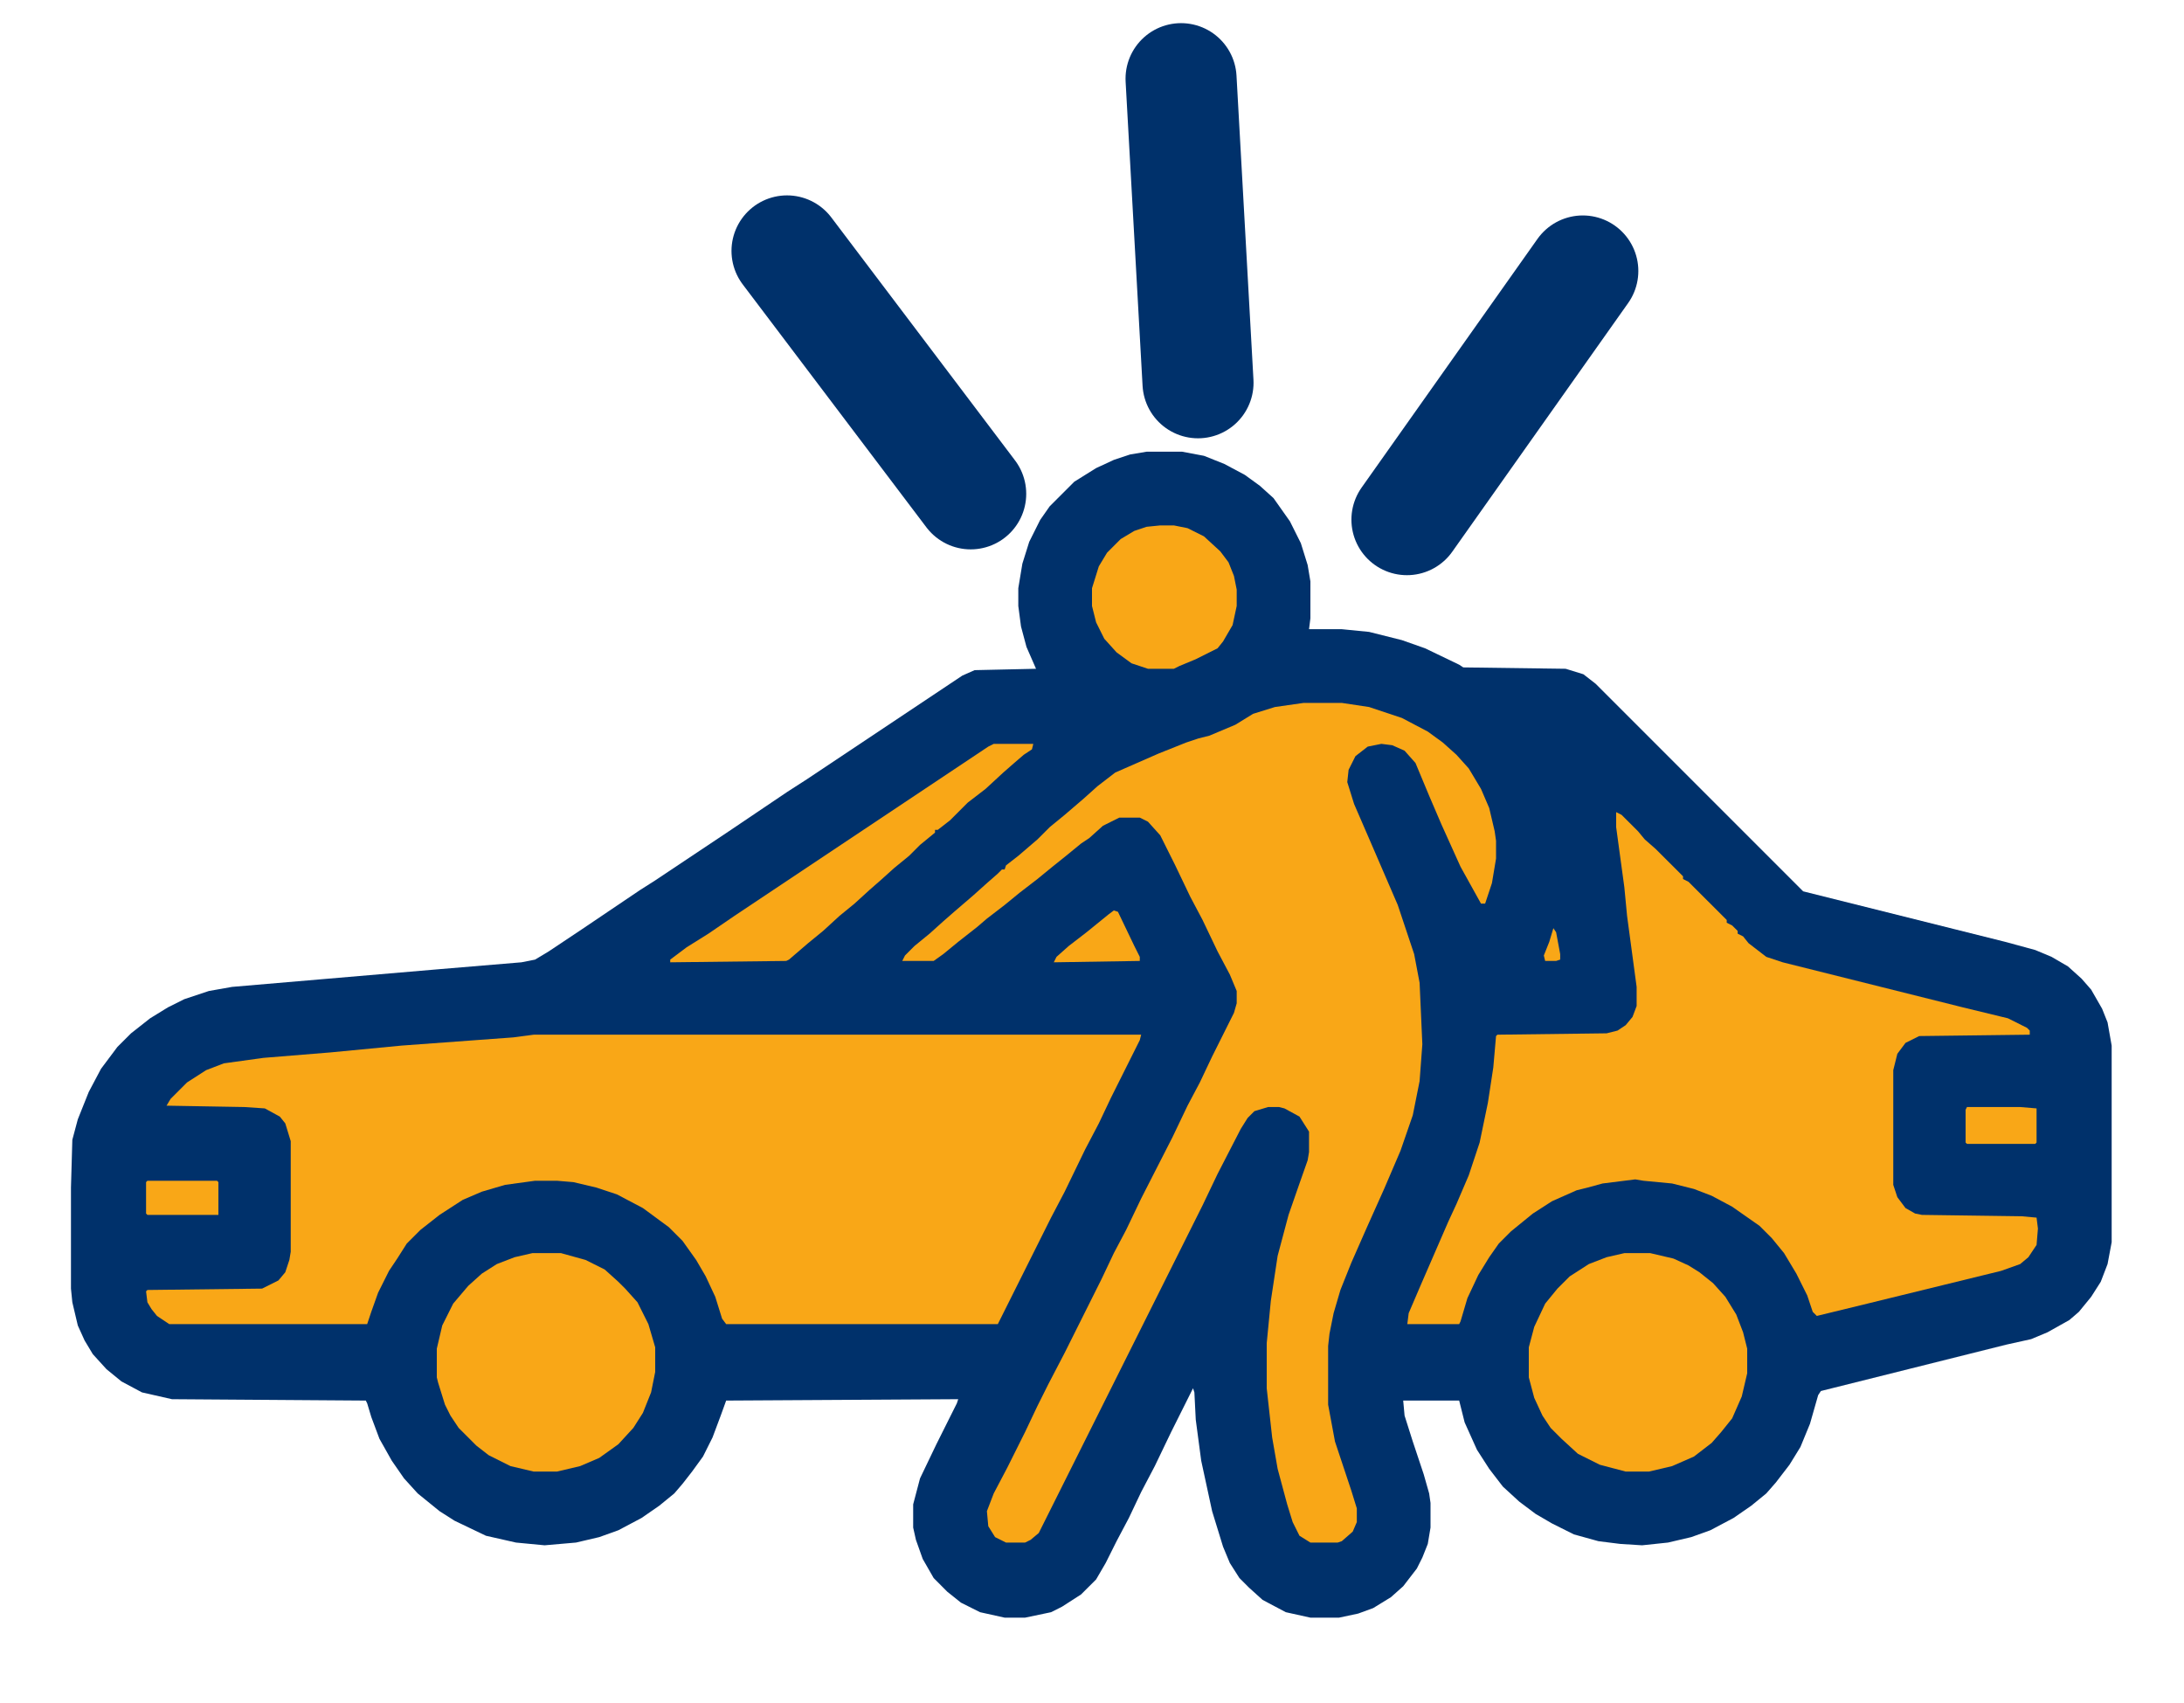
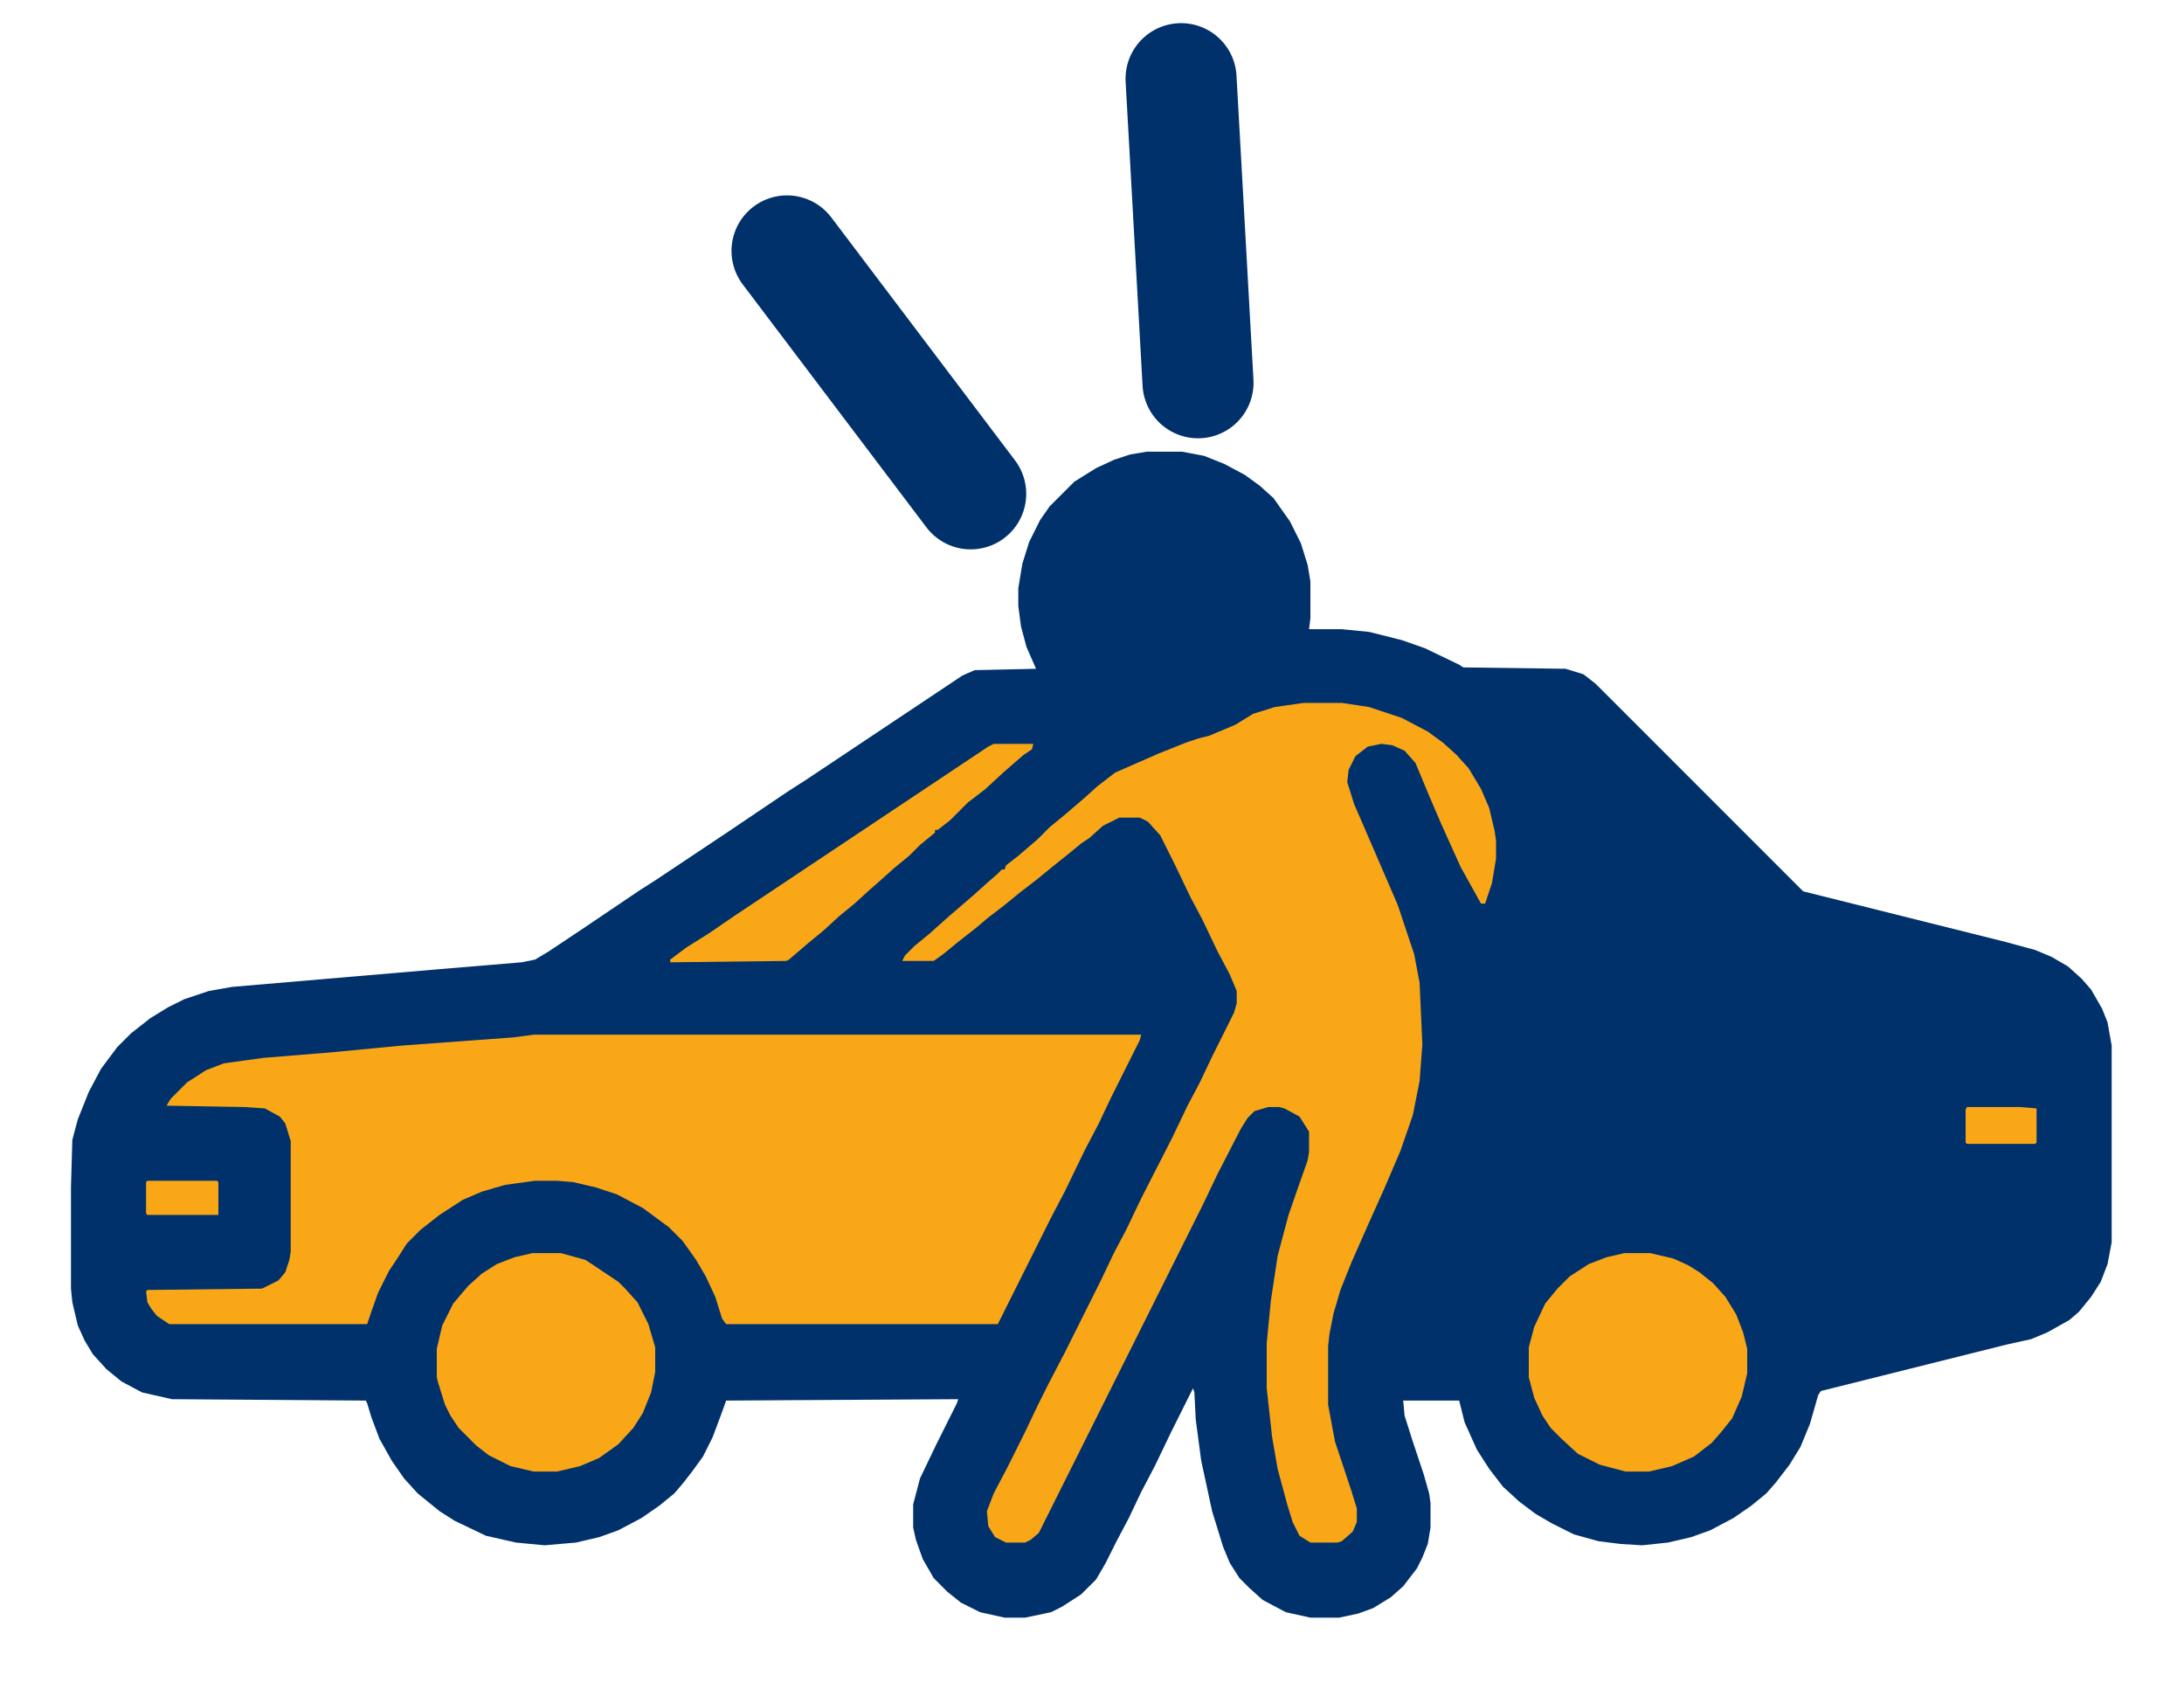
<svg xmlns="http://www.w3.org/2000/svg" width="59" height="46" viewBox="0 0 59 46" fill="none">
  <path d="M30.975 12.2H31.934L32.524 12.311L33.077 12.532L33.63 12.827L34.036 13.122L34.404 13.454L34.847 14.081L35.142 14.671L35.326 15.261L35.4 15.703V16.699L35.363 16.994H36.248L36.986 17.067L37.871 17.289L38.498 17.51L39.419 17.953L39.53 18.026L42.296 18.063L42.775 18.211L43.107 18.469L48.712 24.074L54.169 25.438L54.981 25.659L55.423 25.844L55.866 26.102L56.234 26.434L56.492 26.729L56.788 27.245L56.935 27.614L57.046 28.241V33.551L56.935 34.141L56.751 34.62L56.492 35.026L56.161 35.431L55.903 35.653L55.312 35.984L54.87 36.169L54.206 36.316L49.191 37.57L49.117 37.681L48.896 38.455L48.638 39.082L48.343 39.561L47.974 40.041L47.716 40.336L47.311 40.667L46.831 40.999L46.204 41.331L45.688 41.516L45.061 41.663L44.361 41.737L43.771 41.7L43.181 41.626L42.517 41.442L41.927 41.147L41.484 40.889L41.042 40.557L40.599 40.151L40.231 39.672L39.899 39.156L39.567 38.418L39.419 37.828H37.907L37.944 38.234L38.166 38.934L38.461 39.819L38.608 40.336L38.645 40.594V41.258L38.571 41.7L38.424 42.069L38.276 42.364L37.907 42.843L37.576 43.138L37.096 43.433L36.691 43.581L36.174 43.691H35.4L34.736 43.544L34.109 43.212L33.741 42.88L33.483 42.622L33.224 42.216L33.04 41.774L32.745 40.815L32.45 39.451L32.303 38.344L32.266 37.607L32.229 37.496L31.639 38.676L31.196 39.598L30.828 40.299L30.496 40.999L30.164 41.626L29.869 42.216L29.611 42.659L29.205 43.064L28.689 43.396L28.394 43.544L27.693 43.691H27.14L26.476 43.544L25.96 43.286L25.591 42.991L25.223 42.622L24.927 42.106L24.743 41.589L24.669 41.258V40.631L24.854 39.93L25.296 39.008L25.849 37.902L25.886 37.791L19.617 37.828L19.47 38.234L19.249 38.824L18.991 39.34L18.696 39.746L18.438 40.077L18.216 40.336L17.811 40.667L17.331 40.999L16.704 41.331L16.188 41.516L15.561 41.663L14.713 41.737L13.939 41.663L13.127 41.479L12.279 41.073L11.874 40.815L11.284 40.336L10.915 39.93L10.583 39.451L10.251 38.861L10.03 38.271L9.919 37.902L9.882 37.828L4.646 37.791L3.835 37.607L3.282 37.312L2.876 36.98L2.507 36.574L2.286 36.206L2.102 35.8L1.954 35.173L1.917 34.804V32.076L1.954 30.785L2.102 30.232L2.397 29.494L2.729 28.867L3.171 28.277L3.54 27.909L4.056 27.503L4.536 27.208L4.978 26.987L5.642 26.766L6.269 26.655L11.874 26.176L14.086 25.991L14.455 25.918L14.824 25.696L15.709 25.106L17.294 24.037L17.7 23.779L19.691 22.451L21.277 21.382L21.793 21.05L25.997 18.247L26.329 18.1L27.988 18.063L27.73 17.473L27.582 16.92L27.509 16.367V15.887L27.619 15.224L27.804 14.634L28.099 14.044L28.357 13.675L29.021 13.011L29.611 12.643L30.09 12.421L30.532 12.274L30.975 12.2Z" fill="#00316B" />
  <path d="M14.418 27.946H30.828L30.791 28.093L30.016 29.642L29.684 30.342L29.316 31.043L28.762 32.186L28.394 32.887L26.956 35.763H19.617L19.507 35.616L19.323 35.026L19.064 34.472L18.806 34.03L18.438 33.514L18.069 33.145L17.368 32.629L16.668 32.26L16.114 32.076L15.488 31.928L15.045 31.891H14.455L13.644 32.002L13.017 32.186L12.501 32.407L11.874 32.813L11.357 33.219L10.989 33.587L10.731 33.993L10.509 34.325L10.214 34.915L10.03 35.431L9.919 35.763H4.572L4.241 35.542L4.093 35.357L3.982 35.173L3.946 34.878L3.982 34.841L7.08 34.804L7.522 34.583L7.707 34.362L7.817 34.03L7.854 33.809V30.822L7.707 30.342L7.559 30.158L7.154 29.937L6.601 29.9L4.499 29.863L4.609 29.679L5.052 29.236L5.568 28.904L6.047 28.72L7.117 28.572L8.924 28.425L10.841 28.241L13.865 28.019L14.418 27.946Z" fill="#F9A717" />
  <path d="M35.216 18.985H36.248L36.986 19.096L37.871 19.391L38.571 19.759L38.977 20.055L39.346 20.386L39.678 20.755L40.009 21.308L40.231 21.825L40.378 22.451L40.415 22.709V23.189L40.304 23.853L40.12 24.406H40.009L39.456 23.41L38.94 22.267L38.608 21.493L38.239 20.608L37.944 20.276L37.612 20.128L37.318 20.091L36.949 20.165L36.617 20.423L36.432 20.792L36.396 21.124L36.58 21.714L37.059 22.82L37.76 24.443L38.203 25.77L38.35 26.544L38.424 28.204L38.35 29.2L38.166 30.121L37.834 31.08L37.391 32.113L36.912 33.182L36.506 34.104L36.211 34.841L36.027 35.468L35.916 36.021L35.879 36.353V37.939L36.064 38.934L36.506 40.262L36.654 40.741V41.11L36.543 41.368L36.248 41.626L36.138 41.663H35.4L35.105 41.479L34.921 41.11L34.773 40.631L34.515 39.672L34.367 38.824L34.22 37.496V36.279L34.331 35.136L34.515 33.919L34.81 32.813L35.105 31.965L35.326 31.338L35.363 31.117V30.564L35.105 30.158L34.699 29.937L34.552 29.9H34.257L33.888 30.011L33.704 30.195L33.519 30.49L32.892 31.707L32.487 32.555L28.062 41.405L27.841 41.59L27.693 41.663H27.177L26.882 41.516L26.698 41.221L26.661 40.815L26.845 40.336L27.214 39.635L27.693 38.676L28.025 37.976L28.32 37.386L28.762 36.538L29.758 34.546L30.09 33.846L30.422 33.219L30.828 32.371L31.676 30.711L32.081 29.863L32.413 29.236L32.745 28.536L33.335 27.356L33.409 27.098V26.766L33.224 26.323L32.892 25.696L32.487 24.848L32.155 24.221L31.749 23.373L31.344 22.562L31.012 22.193L30.791 22.083H30.238L29.795 22.304L29.426 22.636L29.205 22.783L28.799 23.115L28.431 23.41L28.025 23.742L27.546 24.111L27.14 24.443L26.661 24.811L26.402 25.033L25.886 25.438L25.481 25.77L25.223 25.954H24.374L24.448 25.807L24.706 25.549L25.112 25.217L25.481 24.885L25.776 24.627L26.292 24.184L26.661 23.853L26.956 23.595L27.066 23.484H27.14L27.177 23.373L27.509 23.115L28.025 22.673L28.357 22.341L28.762 22.009L29.279 21.566L29.648 21.235L30.127 20.866L31.307 20.349L32.044 20.055L32.376 19.944L32.671 19.87L33.372 19.575L33.851 19.28L34.441 19.096L35.216 18.985Z" fill="#F9A717" />
-   <path d="M43.66 21.935L43.807 22.009L44.25 22.451L44.434 22.673L44.729 22.931L45.467 23.668V23.742L45.614 23.816L46.647 24.848V24.922L46.794 24.996L46.942 25.143V25.217L47.089 25.291L47.237 25.475L47.716 25.844L48.159 25.991L53.026 27.208L54.243 27.503L54.759 27.761L54.833 27.835V27.946L51.846 27.983L51.477 28.167L51.256 28.462L51.146 28.904V32.002L51.256 32.334L51.477 32.629L51.736 32.776L51.92 32.813L54.612 32.85L55.017 32.887L55.054 33.182L55.017 33.624L54.796 33.956L54.575 34.141L54.059 34.325L50.445 35.21L49.081 35.542L48.97 35.431L48.822 34.989L48.528 34.399L48.196 33.846L47.864 33.44L47.532 33.108L46.794 32.592L46.241 32.297L45.762 32.113L45.172 31.965L44.398 31.891L44.176 31.854L43.291 31.965L42.886 32.076L42.591 32.149L41.927 32.444L41.411 32.776L40.821 33.256L40.489 33.588L40.231 33.956L39.936 34.436L39.641 35.063L39.456 35.689L39.419 35.763H38.018L38.055 35.468L38.387 34.694L39.124 32.998L39.346 32.518L39.678 31.744L39.972 30.859L40.194 29.789L40.341 28.831L40.415 27.983L40.452 27.946L43.402 27.909L43.697 27.835L43.918 27.688L44.102 27.466L44.213 27.171V26.655L43.955 24.738L43.881 23.963L43.66 22.341V21.935Z" fill="#F9A717" />
  <path d="M43.881 33.846H44.582L45.209 33.993L45.614 34.178L45.909 34.362L46.278 34.657L46.61 35.026L46.905 35.505L47.089 35.984L47.2 36.427V37.091L47.053 37.718L46.794 38.308L46.499 38.676L46.241 38.971L45.762 39.34L45.172 39.598L44.545 39.746H43.918L43.218 39.561L42.627 39.266L42.185 38.861L41.89 38.566L41.669 38.234L41.447 37.755L41.3 37.201V36.39L41.447 35.837L41.742 35.21L42.074 34.804L42.406 34.473L42.922 34.141L43.402 33.956L43.881 33.846Z" fill="#F9A717" />
-   <path d="M14.381 33.846H15.156L15.819 34.03L16.336 34.288L16.704 34.62L16.889 34.804L17.221 35.173L17.516 35.763L17.7 36.39V37.054L17.589 37.607L17.368 38.16L17.11 38.566L16.704 39.008L16.188 39.377L15.672 39.598L15.045 39.746H14.418L13.791 39.598L13.201 39.303L12.869 39.045L12.39 38.566L12.169 38.234L12.021 37.939L11.837 37.349L11.8 37.201V36.427L11.947 35.8L12.242 35.21L12.648 34.731L13.017 34.399L13.422 34.141L13.902 33.956L14.381 33.846Z" fill="#F9A717" />
+   <path d="M14.381 33.846H15.156L15.819 34.03L16.704 34.62L16.889 34.804L17.221 35.173L17.516 35.763L17.7 36.39V37.054L17.589 37.607L17.368 38.16L17.11 38.566L16.704 39.008L16.188 39.377L15.672 39.598L15.045 39.746H14.418L13.791 39.598L13.201 39.303L12.869 39.045L12.39 38.566L12.169 38.234L12.021 37.939L11.837 37.349L11.8 37.201V36.427L11.947 35.8L12.242 35.21L12.648 34.731L13.017 34.399L13.422 34.141L13.902 33.956L14.381 33.846Z" fill="#F9A717" />
  <path d="M26.845 20.091H27.914L27.878 20.239L27.656 20.386L27.398 20.608L27.103 20.866L26.624 21.308L26.144 21.677L25.665 22.156L25.333 22.414H25.259V22.488L24.854 22.82L24.559 23.115L24.153 23.447L23.784 23.779L23.489 24.037L23.084 24.406L22.678 24.738L22.236 25.143L21.83 25.475L21.314 25.918L21.24 25.954L18.106 25.991V25.918L18.548 25.586L19.138 25.217L19.839 24.738L26.698 20.165L26.845 20.091Z" fill="#F9A717" />
-   <path d="M31.344 14.191H31.712L32.081 14.265L32.524 14.486L32.966 14.892L33.188 15.187L33.335 15.556L33.409 15.924V16.367L33.298 16.883L33.04 17.326L32.892 17.51L32.303 17.805L31.86 17.989L31.712 18.063H31.012L30.569 17.916L30.164 17.62L29.832 17.252L29.611 16.809L29.5 16.367V15.887L29.684 15.297L29.906 14.929L30.274 14.56L30.643 14.339L30.975 14.228L31.344 14.191Z" fill="#F9A717" />
  <path d="M53.137 29.9H54.575L55.017 29.937V30.859L54.981 30.895H53.137L53.1 30.859V29.974L53.137 29.9Z" fill="#F9A717" />
  <path d="M3.982 31.891H5.863L5.9 31.928V32.813H3.982L3.946 32.776V31.928L3.982 31.891Z" fill="#F9A717" />
-   <path d="M30.09 24.59L30.201 24.627L30.643 25.549L30.791 25.844V25.954L28.468 25.991L28.541 25.844L28.873 25.549L29.352 25.18L29.942 24.701L30.09 24.59Z" fill="#F9A717" />
-   <path d="M41.964 25.069L42.038 25.18L42.148 25.77V25.918L42.038 25.954H41.742L41.706 25.807L41.853 25.438L41.964 25.069Z" fill="#F9A717" />
-   <path d="M38.008 14.035L42.759 7.319" stroke="#00316B" stroke-width="3" stroke-linecap="round" />
  <path d="M21.261 6.777L26.223 13.338" stroke="#00316B" stroke-width="3" stroke-linecap="round" />
  <path d="M31.906 2.125L32.364 10.338" stroke="#00316B" stroke-width="3" stroke-linecap="round" />
</svg>